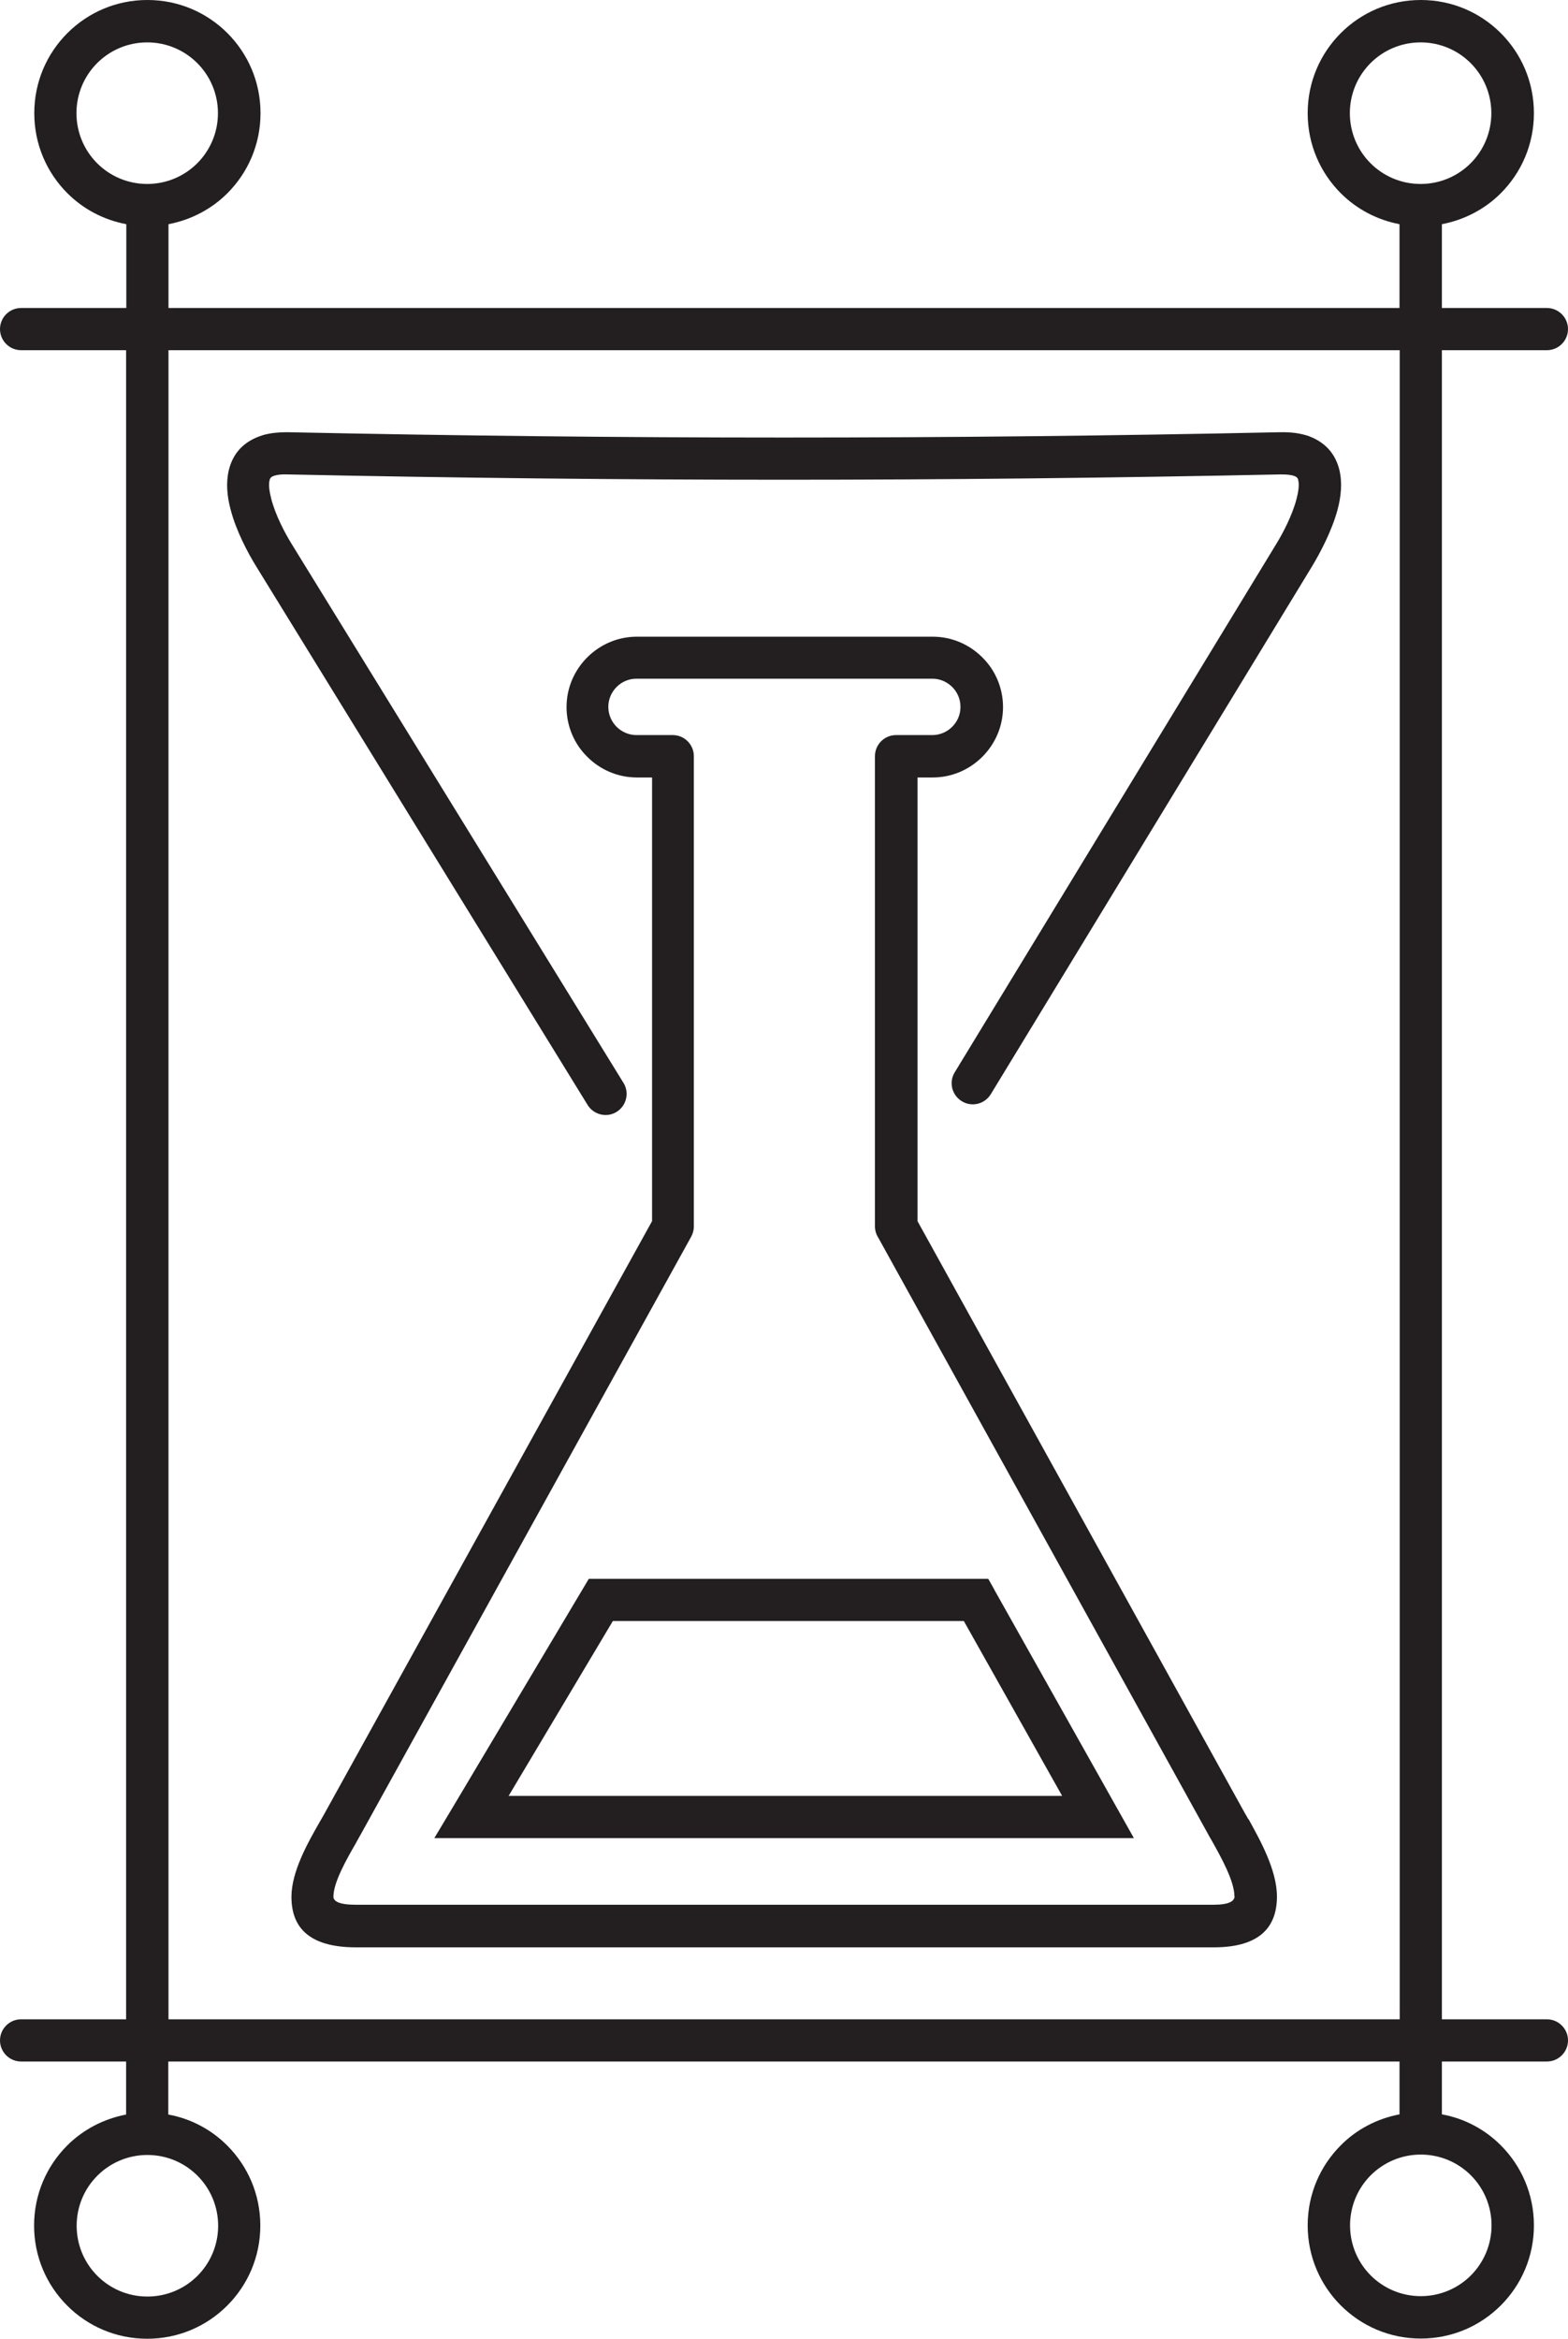
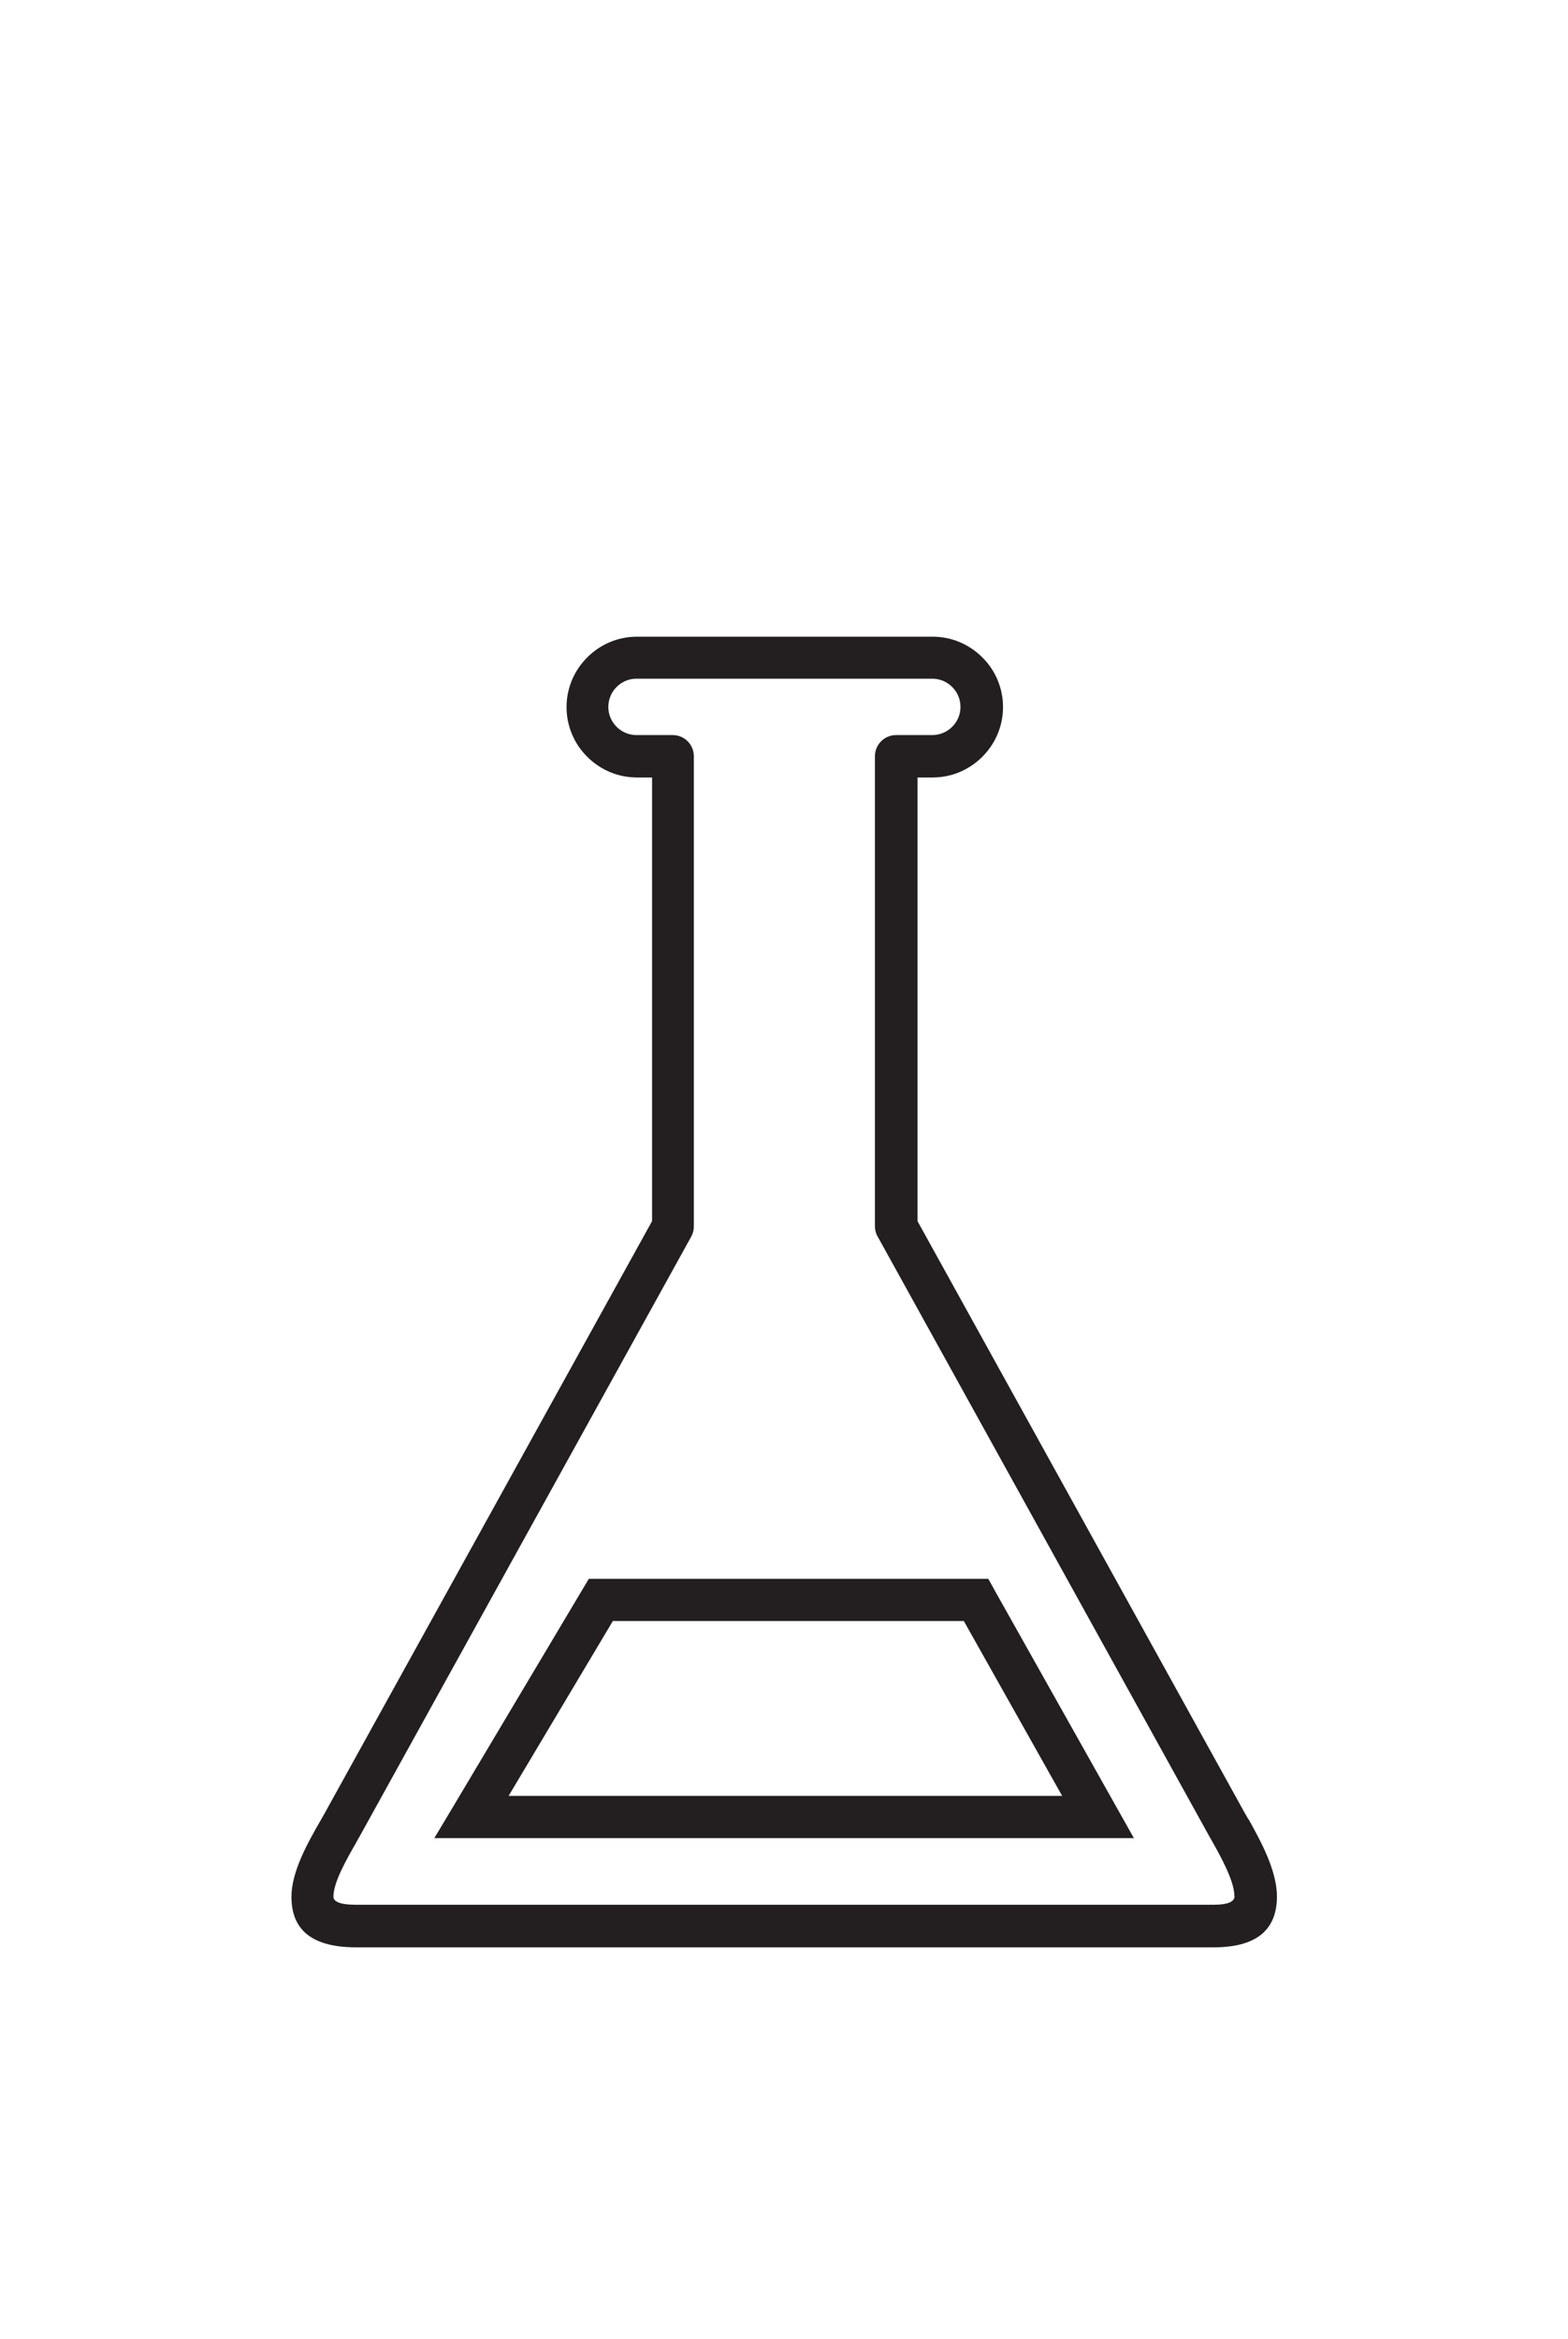
<svg xmlns="http://www.w3.org/2000/svg" id="Layer_2" viewBox="0 0 79.57 118.61">
  <defs>
    <style> .cls-1 { fill: #231f20; } </style>
  </defs>
  <g id="Layer_1-2" data-name="Layer_1">
    <g>
-       <path class="cls-1" d="M78.5,102.41h-5.33V17.76h5.33c.59,0,1.07-.48,1.07-1.07s-.48-1.07-1.07-1.07h-5.33v-4.25c1.15-.22,2.19-.77,2.99-1.57,1.04-1.04,1.68-2.47,1.68-4.06s-.64-3.02-1.68-4.06c-1.04-1.04-2.47-1.68-4.06-1.68s-3.02.64-4.06,1.68c-1.04,1.04-1.68,2.47-1.68,4.06s.64,3.02,1.68,4.06c.8.8,1.83,1.35,2.98,1.57v4.25H8.55v-4.25c1.15-.22,2.19-.77,2.99-1.57,1.04-1.04,1.68-2.47,1.68-4.06s-.64-3.02-1.68-4.06c-1.04-1.04-2.47-1.68-4.06-1.68s-3.02.64-4.06,1.68c-1.04,1.04-1.68,2.47-1.68,4.06s.64,3.02,1.68,4.06c.8.8,1.83,1.35,2.99,1.57v4.25H1.07c-.59,0-1.07.48-1.07,1.07s.48,1.07,1.07,1.07h5.33v84.65H1.07c-.59,0-1.07.48-1.07,1.07s.48,1.07,1.07,1.07h5.33v2.69c-1.15.22-2.19.77-2.99,1.57-1.04,1.04-1.68,2.47-1.68,4.06s.64,3.02,1.68,4.06,2.47,1.68,4.06,1.68,3.02-.64,4.06-1.68c1.04-1.04,1.68-2.47,1.68-4.06s-.64-3.02-1.68-4.06c-.8-.8-1.83-1.36-2.99-1.57v-2.69h62.48v2.68c-1.15.22-2.19.77-2.98,1.57-1.04,1.04-1.68,2.47-1.68,4.06s.64,3.02,1.68,4.06c1.04,1.04,2.47,1.68,4.06,1.68s3.02-.64,4.06-1.68c1.04-1.04,1.68-2.47,1.68-4.06s-.64-3.02-1.68-4.06c-.8-.8-1.83-1.36-2.99-1.57v-2.68h5.33c.59,0,1.07-.48,1.07-1.07s-.48-1.07-1.07-1.07ZM68.5,5.74c0-.99.4-1.89,1.05-2.54.65-.65,1.55-1.05,2.54-1.05s1.89.4,2.54,1.05c.65.65,1.05,1.55,1.05,2.54s-.4,1.89-1.05,2.54c-.65.65-1.55,1.05-2.54,1.05s-1.89-.4-2.54-1.05c-.65-.65-1.05-1.55-1.05-2.54ZM3.88,5.74c0-.99.4-1.89,1.05-2.54.65-.65,1.55-1.05,2.54-1.05s1.89.4,2.54,1.05c.65.65,1.05,1.55,1.05,2.54s-.4,1.89-1.05,2.54c-.65.65-1.55,1.05-2.54,1.05s-1.89-.4-2.54-1.05c-.65-.65-1.05-1.55-1.05-2.54ZM11.07,112.88c0,.99-.4,1.89-1.05,2.54-.65.65-1.55,1.05-2.54,1.05s-1.89-.4-2.54-1.05c-.65-.65-1.05-1.55-1.05-2.54s.4-1.89,1.05-2.54c.65-.65,1.55-1.05,2.54-1.05s1.89.4,2.54,1.05c.65.65,1.05,1.55,1.05,2.54ZM75.69,112.86c0,.99-.4,1.89-1.05,2.54-.65.65-1.55,1.05-2.54,1.05s-1.89-.4-2.54-1.05c-.65-.65-1.05-1.55-1.05-2.54s.4-1.89,1.05-2.54c.65-.65,1.55-1.05,2.54-1.05s1.89.4,2.54,1.05c.65.65,1.05,1.55,1.05,2.54ZM8.55,102.41V17.76h62.48v84.65H8.55Z" />
      <path class="cls-1" d="M63.34,92.25c-.07-.13-.14-.25-.16-.28l-16.62-30.04v-22.5h.77c.98,0,1.87-.4,2.52-1.05.65-.65,1.05-1.54,1.05-2.52s-.4-1.88-1.05-2.52c-.65-.65-1.54-1.05-2.52-1.05h-15.01c-.98,0-1.87.4-2.52,1.05s-1.05,1.54-1.05,2.52.4,1.88,1.05,2.52c.65.65,1.54,1.05,2.52,1.05h.77v22.5l-16.62,30.04h0c-.08.15-.07.12-.24.42-.6,1.05-1.44,2.52-1.44,3.81,0,1.47.8,2.56,3.28,2.56h43.52c2.42,0,3.21-1.1,3.21-2.58h0c0-1.34-.86-2.87-1.44-3.92ZM62.65,96.16c0,.25-.26.44-1.07.44H18.06c-.86,0-1.14-.18-1.14-.41,0-.73.67-1.9,1.16-2.75,0-.01.02-.04.25-.45h0s0,0,0,0l16.75-30.28c.09-.17.13-.34.13-.52h0v-23.84c0-.59-.48-1.07-1.07-1.07h-1.84c-.39,0-.75-.16-1.01-.42-.26-.26-.42-.62-.42-1.01s.16-.75.42-1.01c.26-.26.61-.42,1.01-.42h15.01c.39,0,.75.16,1.01.42.26.26.42.61.42,1.01s-.16.75-.42,1.01c-.26.26-.62.42-1.01.42h-1.84c-.59,0-1.07.48-1.07,1.07v23.84c0,.21.06.41.17.58l16.72,30.22c.08.15.12.22.17.3.48.85,1.18,2.1,1.18,2.87h0Z" />
      <path class="cls-1" d="M50.46,80.62l-.31-.55h-20.27l-.31.52-6.56,11.01-.97,1.62h35.5l-.9-1.6-6.19-11.01ZM25.81,91.08l5.29-8.87h17.81l4.99,8.87h-28.08Z" />
-       <path class="cls-1" d="M67.97,23.84c-.19-.78-.67-1.39-1.55-1.72-.4-.14-.87-.21-1.44-.2-8.44.18-16.75.27-25.19.27h0c-8.31,0-16.62-.09-25.19-.27-.57,0-1.05.06-1.44.21-.89.33-1.36.94-1.55,1.72-.15.63-.09,1.33.1,2.02.28,1.06.86,2.16,1.3,2.87l16.81,27.3c.31.5.97.66,1.47.35.5-.31.66-.97.35-1.47L14.82,27.62c-.36-.58-.83-1.47-1.05-2.3-.1-.39-.15-.73-.09-.97.02-.09.08-.17.2-.21.16-.06.38-.09.67-.08,8.57.18,16.9.27,25.23.27h0c8.21,0,16.54-.09,25.23-.27.29,0,.51.02.67.08.12.04.19.12.2.21.06.24.01.59-.09.97-.22.83-.69,1.73-1.05,2.31l-16.29,26.75c-.31.5-.15,1.16.36,1.47.5.31,1.16.15,1.47-.36l16.29-26.75c.43-.71,1.01-1.81,1.3-2.87.19-.7.25-1.4.1-2.03Z" />
    </g>
  </g>
</svg>